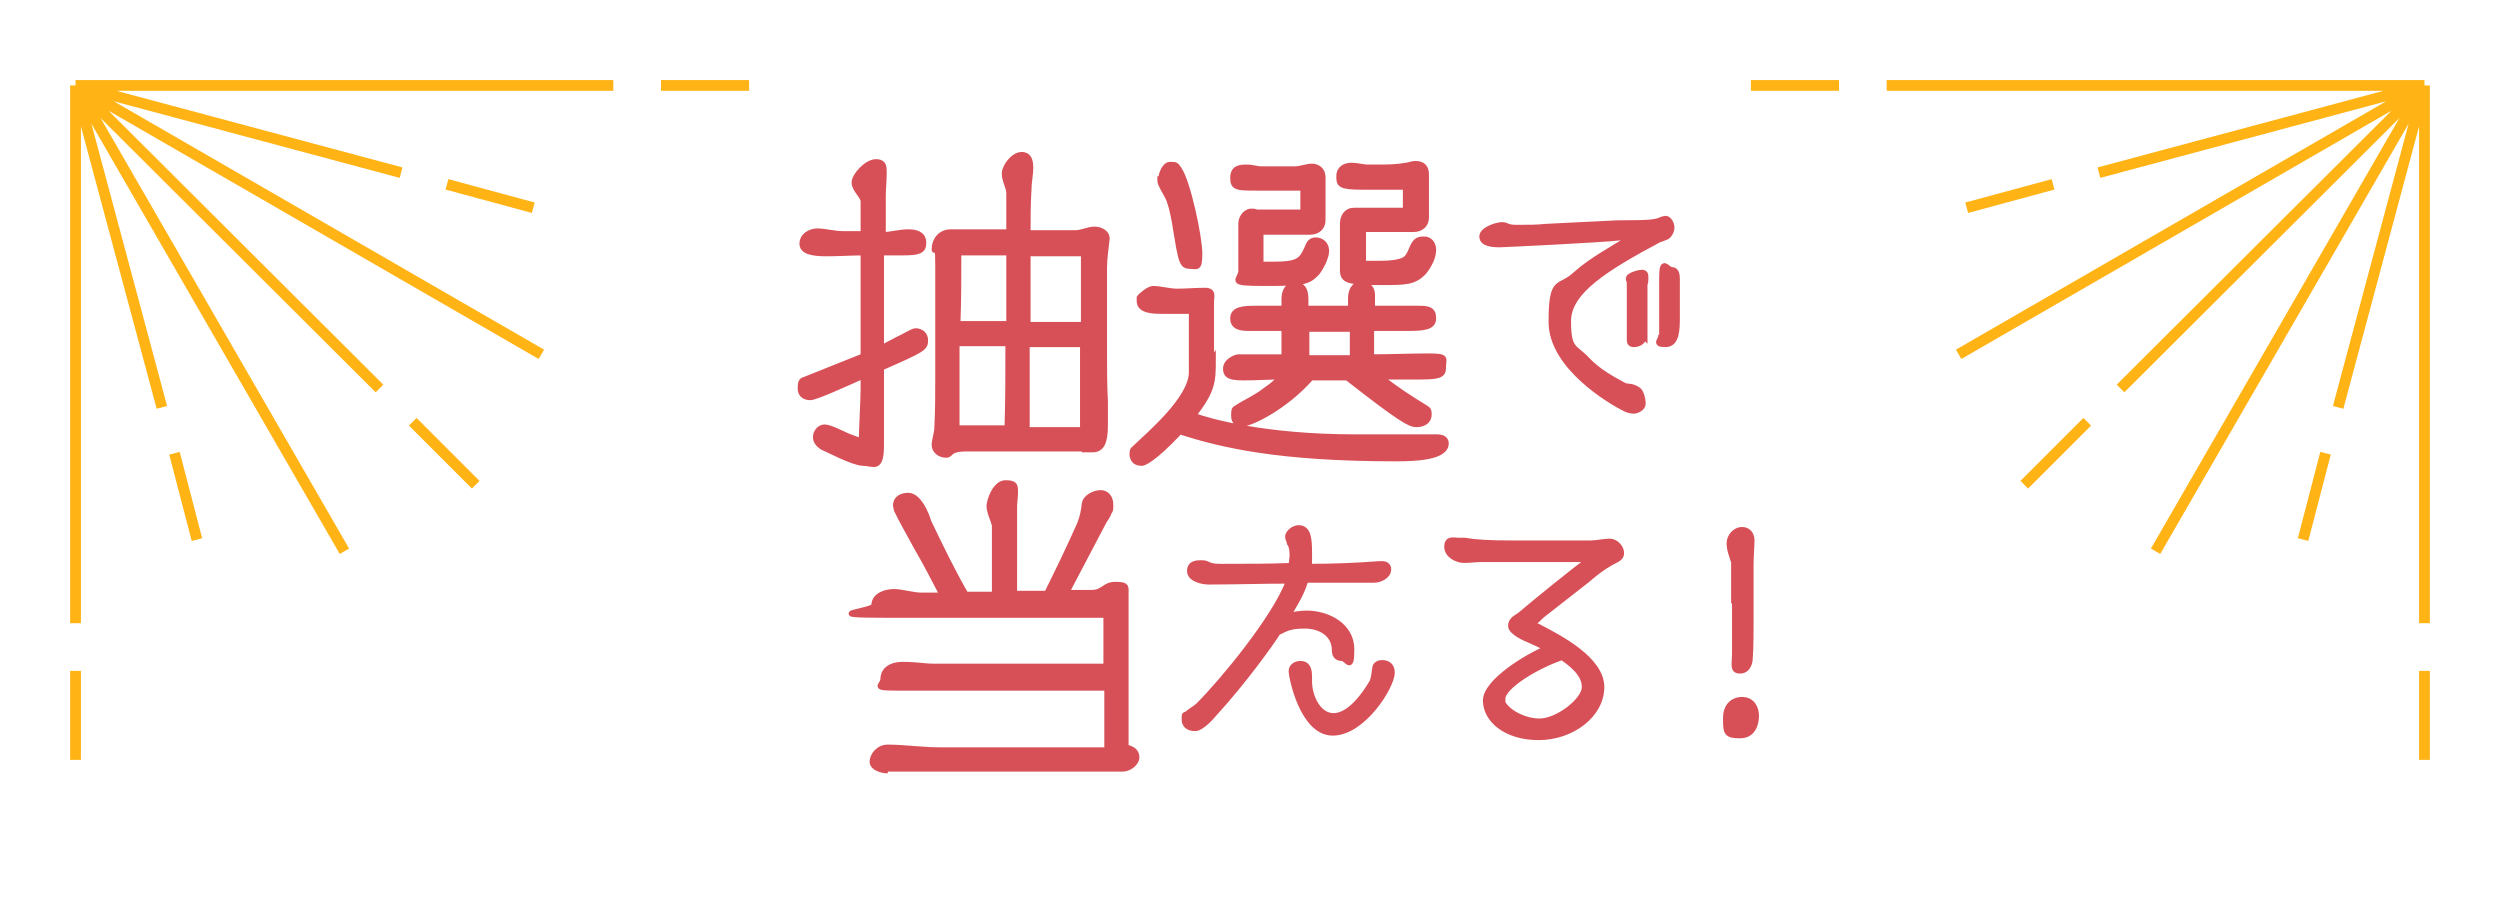
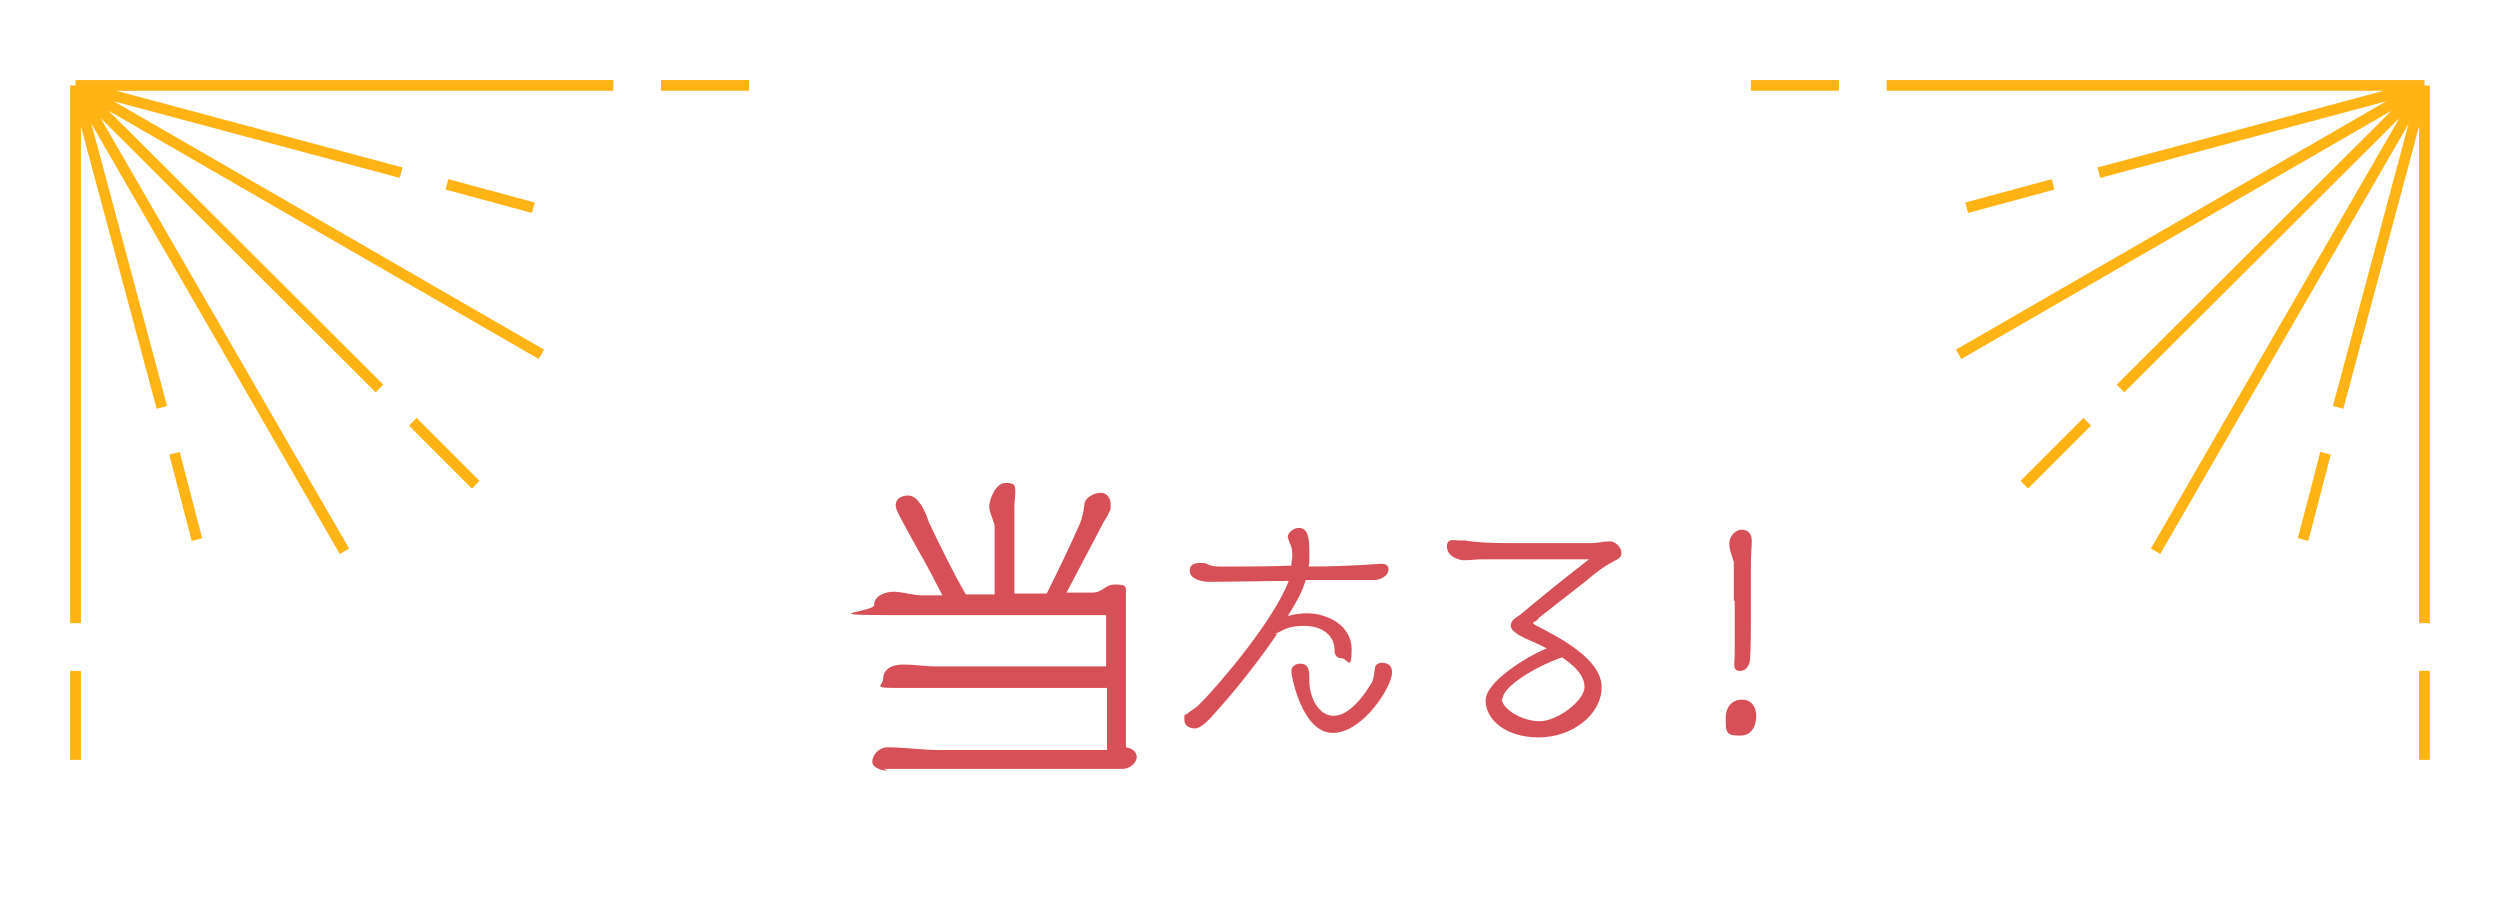
<svg xmlns="http://www.w3.org/2000/svg" viewBox="0 0 278 101">
  <defs>
    <style>.cls-4{fill:#d85057}</style>
  </defs>
  <g id="_レイヤー_1" data-name="レイヤー_1">
-     <path d="M96 41.8c-2 .9-5.3 2.4-5.9 2.4s-1.1-.3-1.1-1 .1-.9.5-1l6.5-2.6V28.1c-1.4 0-2.6.1-4.1.1s-2.7-.2-2.7-1.1.9-1.4 1.7-1.4 1.9.3 2.8.3H96v-3.6c0-.6-1-1.3-1-2.1s1.4-2.3 2.4-2.3.9.7.9 1.4-.1 1.6-.1 2.4v4.3c.9 0 1.8-.3 2.8-.3s1.7.3 1.7 1.2-.5 1.1-2.3 1.1H98v10.6c.6-.3 1.3-.7 1.9-1 .3-.1 1.6-.9 1.9-.9.6 0 1.1.4 1.1 1 0 .9-.1 1-4.9 3.1v8.6c0 2.9-.9 2-2 2s-3.9-1.5-4.6-1.8c-.4-.3-.7-.6-.7-1.1s.4-1.1 1-1.1 1.9.7 2.6 1c.8.3 1 .4 1.5.5 0-1 .2-4.7.2-5.7V42zm24.6 8.1h-13c-2.3 0-1.7.7-2.4.7s-1.3-.5-1.3-1.1.3-1.3.3-2c.1-1.9.1-3.7.1-5.6V29.7c0-4.1-.4-1.3-.4-2 0-1 .7-1.9 1.8-1.9h6.5v-4.3c0-.7-.5-1.4-.5-2.2s1-2.1 1.9-2.1 1 .8 1 1.5-.2 1.6-.2 2.4c-.1 1.6-.1 3.2-.1 4.8h5.3c.7 0 1.4-.4 2.1-.4s1.4.4 1.4 1c-.1 1-.3 2.2-.3 3.3v9c0 2 0 3.9.1 5.9v2.6c0 1.9-.4 2.7-1.4 2.7h-.9zm-8.4-21.8h-5.6c0 2.6 0 5.3-.1 7.9h5.7v-8zm-.2 19.6c.1-3.1.1-6.3.1-9.5h-5.7v9.4h5.5zm2.3-19.6v8h6.2v-7.9h-6.2zm6.1 19.6v-9.4h-6.2v9.5h6.1zm14.5-7.8c0 2.5 0 3.5-2.2 6.3 1.6.6 7.8 2.4 18 2.4h9.1c.7 0 1 .3 1 .7 0 1.6-3.5 1.7-5.6 1.7-13 0-19.3-1.5-24-3-3.1 3.3-4.1 3.5-4.2 3.5-.6 0-1-.2-1.1-.9 0-.1 0-.5.1-.6 1.9-1.8 6.5-5.7 6.5-8.6v-6.8h-3.3c-.8 0-2.5 0-2.5-1.1v-.4c.2-.3 1.1-1 1.5-1 .9 0 1.8.3 2.7.3s2.1-.1 3.1-.1.7.7.7 1.2v6.7zm-5.8-20c0-.5.4-1.6 1-1.6s.7 0 1 .5c1 1.4 2.3 7.6 2.3 9.4s-.3 1.4-1.1 1.4-.9-.6-1.2-2c-.3-1.5-.6-4.5-1.3-5.8-.2-.4-.8-1.3-.8-1.7v-.2zm25.6 22h-1.2c1.6 1.3 3.3 2.4 5.1 3.5.3.2.3.3.3.7 0 .8-.7 1.1-1.4 1.1s-1.7-.5-7.7-5.2h-4c-3 3.4-6.8 5.1-7.5 5.1s-1.1-.1-1.1-.9.1-.7.4-.9c.9-.6 2.1-1.1 3.1-1.9.6-.4 1.2-.9 1.8-1.5-1.4 0-2.7.1-4.1.1s-2.1-.1-2.1-1 1.2-1.3 1.4-1.3h5.1v-3.2h-3.9c-.9 0-1.8-.1-1.8-1.1s1.1-1.1 2.5-1.1h3.2v-1c0-.9.3-1.6 1.3-1.6s1.1.9 1.1 1.7v.9h5v-1.1c0-.8.3-1.6 1.2-1.6s1.2.6 1.2 1.2v1.5h5.2c1 0 1.6.1 1.6 1.1s-1.1 1.1-2.9 1.1h-4v3.2c2.1 0 4.3-.1 6.4-.1s1.6.3 1.6 1.1 0 1.2-2.4 1.2h-3.6zm-14.5-16.2v3.7h1.4c2.7 0 3.1-.4 3.7-1.7.2-.4.3-1 1-1s1.2.5 1.2 1.2-.6 1.9-1.1 2.5c-1 1-1.5 1.1-5.8 1.1s-2.6-.3-2.6-1.4v-5.2c0-.9.7-1.4 1.1-1.4s.4 0 .6.1h5.2v-2.7h-5c-2.3 0-2.8 0-2.8-1.1s.7-1.2 1.5-1.2 1.1.2 1.7.2h3.7c.6 0 1.3-.3 1.9-.3s1.2.4 1.2 1.2v4.8c0 .8-.6 1.3-1.4 1.3h-5.5zm10.2 10.9h-5.1v3.2h5.1v-3.2zm1.2-11v3.7h1.6c.8 0 2.6 0 3.2-.6.7-.7.6-2.1 1.8-2.1h.3c.6.1.9.6.9 1.2 0 .9-.6 1.9-1.1 2.5-1.1 1.1-2 1.1-4.7 1.1-3.8 0-4.3-.2-4.3-1.4v-5.1c0-.8.4-1.5 1.3-1.5h5.7v-2.6h-4.7c-2.7 0-2.7-.3-2.7-1.2s.7-1.2 1.4-1.2 1.2.2 1.9.2h1.3c2.1 0 2.7-.2 2.8-.2.3 0 .7-.2 1.1-.2.8 0 1.2.4 1.2 1.2v4.8c0 .8-.6 1.3-1.4 1.3h-5.5zm33 1c-6 3.2-10.2 5.8-10.2 9.1s.7 2.8 2.1 4.3c1.2 1.3 2.9 2.2 4 2.8.5.3.8 0 1.6.5.4.2.6 1.1.6 1.6s-.7.8-1 .8-.8-.1-1.1-.3c-1.2-.6-8.1-4.5-8.1-9.6s.9-3.6 2.7-5.3c1.9-1.7 4.3-2.9 6.1-4.1h-.8c-2.5.3-13.6.8-13.7.8-.9 0-2-.1-2-.9s1.7-1.3 2.2-1.3c.1 0 .3 0 .5.1.4.2.8.2 1.3.2h.3c.9 0 1.8 0 2.7-.1 2.2-.1 5.8-.3 8.1-.4 3.9 0 4.2-.1 4.9-.4 0 0 .3-.1.4-.1.4 0 .7.6.7 1s-.3 1-.7 1.1l-.5.2zm-1.8 10.8c0 .6-.6.9-1.1.9s-.5-.3-.5-.6v-5.8c0-1.9-.1-.6-.1-.8s0-.3.2-.4c.3-.2.9-.4 1.3-.4s.4.3.4.6 0 .5-.1.7v5.9zm2-.1v-6.5c0-2.2.6-.8 1.1-.8s.6.5.6 1v4.2c0 1.4 0 3.1-1.3 3.1s-.5-.5-.5-.9z" stroke-width=".6" fill="none" stroke="#d85057" />
-     <path class="cls-4" d="M96 41.8c-2 .9-5.3 2.4-5.9 2.4s-1.1-.3-1.1-1 .1-.9.5-1l6.5-2.6V28.1c-1.4 0-2.6.1-4.1.1s-2.7-.2-2.7-1.1.9-1.4 1.7-1.4 1.9.3 2.8.3H96v-3.6c0-.6-1-1.3-1-2.1s1.4-2.3 2.4-2.3.9.7.9 1.4-.1 1.6-.1 2.4v4.3c.9 0 1.8-.3 2.8-.3s1.7.3 1.7 1.2-.5 1.1-2.3 1.1H98v10.6c.6-.3 1.3-.7 1.9-1 .3-.1 1.6-.9 1.9-.9.6 0 1.1.4 1.1 1 0 .9-.1 1-4.9 3.1v8.6c0 2.9-.9 2-2 2s-3.9-1.5-4.6-1.8c-.4-.3-.7-.6-.7-1.1s.4-1.1 1-1.1 1.9.7 2.6 1c.8.3 1 .4 1.5.5 0-1 .2-4.7.2-5.7V42zm24.6 8.1h-13c-2.3 0-1.7.7-2.4.7s-1.3-.5-1.3-1.1.3-1.3.3-2c.1-1.9.1-3.7.1-5.6V29.7c0-4.1-.4-1.3-.4-2 0-1 .7-1.9 1.8-1.9h6.5v-4.3c0-.7-.5-1.4-.5-2.2s1-2.1 1.9-2.1 1 .8 1 1.5-.2 1.6-.2 2.4c-.1 1.6-.1 3.2-.1 4.8h5.3c.7 0 1.4-.4 2.1-.4s1.4.4 1.4 1c-.1 1-.3 2.2-.3 3.3v9c0 2 0 3.9.1 5.9v2.6c0 1.9-.4 2.7-1.4 2.7h-.9zm-8.4-21.8h-5.6c0 2.6 0 5.3-.1 7.9h5.7v-8zm-.2 19.6c.1-3.1.1-6.3.1-9.5h-5.7v9.4h5.5zm2.3-19.6v8h6.2v-7.9h-6.2zm6.1 19.6v-9.4h-6.2v9.5h6.1zm14.5-7.8c0 2.5 0 3.5-2.2 6.3 1.6.6 7.8 2.4 18 2.4h9.1c.7 0 1 .3 1 .7 0 1.6-3.5 1.7-5.6 1.7-13 0-19.3-1.5-24-3-3.1 3.3-4.1 3.5-4.2 3.5-.6 0-1-.2-1.1-.9 0-.1 0-.5.1-.6 1.9-1.8 6.5-5.7 6.5-8.6v-6.8h-3.3c-.8 0-2.5 0-2.5-1.1v-.4c.2-.3 1.1-1 1.5-1 .9 0 1.8.3 2.7.3s2.1-.1 3.1-.1.7.7.7 1.2v6.7zm-5.8-20c0-.5.4-1.6 1-1.6s.7 0 1 .5c1 1.4 2.3 7.6 2.3 9.4s-.3 1.4-1.1 1.4-.9-.6-1.2-2c-.3-1.5-.6-4.5-1.3-5.8-.2-.4-.8-1.3-.8-1.7v-.2zm25.6 22h-1.2c1.6 1.3 3.3 2.4 5.1 3.5.3.2.3.3.3.7 0 .8-.7 1.1-1.4 1.1s-1.7-.5-7.7-5.2h-4c-3 3.4-6.8 5.1-7.5 5.1s-1.1-.1-1.1-.9.1-.7.4-.9c.9-.6 2.1-1.1 3.1-1.9.6-.4 1.2-.9 1.8-1.5-1.4 0-2.7.1-4.1.1s-2.1-.1-2.1-1 1.2-1.3 1.4-1.3h5.1v-3.2h-3.9c-.9 0-1.8-.1-1.8-1.1s1.1-1.1 2.5-1.1h3.2v-1c0-.9.3-1.6 1.3-1.6s1.1.9 1.1 1.7v.9h5v-1.1c0-.8.3-1.6 1.2-1.6s1.2.6 1.2 1.2v1.5h5.2c1 0 1.6.1 1.6 1.1s-1.1 1.1-2.9 1.1h-4v3.2c2.1 0 4.3-.1 6.4-.1s1.6.3 1.6 1.1 0 1.2-2.4 1.2h-3.6zm-14.5-16.2v3.7h1.4c2.7 0 3.1-.4 3.7-1.7.2-.4.3-1 1-1s1.2.5 1.2 1.2-.6 1.9-1.1 2.5c-1 1-1.5 1.1-5.8 1.1s-2.6-.3-2.6-1.4v-5.2c0-.9.7-1.4 1.1-1.4s.4 0 .6.1h5.2v-2.7h-5c-2.3 0-2.8 0-2.8-1.1s.7-1.2 1.5-1.2 1.1.2 1.7.2h3.7c.6 0 1.3-.3 1.9-.3s1.2.4 1.2 1.2v4.8c0 .8-.6 1.3-1.4 1.3h-5.5zm10.2 10.9h-5.1v3.2h5.1v-3.2zm1.2-11v3.7h1.6c.8 0 2.6 0 3.2-.6.7-.7.6-2.1 1.8-2.1h.3c.6.1.9.6.9 1.2 0 .9-.6 1.9-1.1 2.5-1.1 1.1-2 1.1-4.7 1.1-3.8 0-4.3-.2-4.3-1.4v-5.1c0-.8.4-1.5 1.3-1.5h5.7v-2.6h-4.7c-2.7 0-2.7-.3-2.7-1.2s.7-1.2 1.4-1.2 1.2.2 1.9.2h1.3c2.1 0 2.7-.2 2.8-.2.3 0 .7-.2 1.1-.2.8 0 1.2.4 1.2 1.2v4.8c0 .8-.6 1.3-1.4 1.3h-5.5zm33 1c-6 3.2-10.2 5.8-10.2 9.1s.7 2.8 2.1 4.3c1.2 1.3 2.9 2.2 4 2.8.5.3.8 0 1.6.5.4.2.6 1.1.6 1.6s-.7.8-1 .8-.8-.1-1.1-.3c-1.2-.6-8.1-4.5-8.1-9.6s.9-3.6 2.7-5.3c1.9-1.7 4.3-2.9 6.1-4.1h-.8c-2.5.3-13.6.8-13.7.8-.9 0-2-.1-2-.9s1.7-1.3 2.2-1.3c.1 0 .3 0 .5.1.4.2.8.2 1.3.2h.3c.9 0 1.8 0 2.7-.1 2.2-.1 5.8-.3 8.1-.4 3.9 0 4.2-.1 4.9-.4 0 0 .3-.1.4-.1.4 0 .7.6.7 1s-.3 1-.7 1.1l-.5.2zm-1.8 10.8c0 .6-.6.9-1.1.9s-.5-.3-.5-.6v-5.8c0-1.9-.1-.6-.1-.8s0-.3.2-.4c.3-.2.9-.4 1.3-.4s.4.3.4.6 0 .5-.1.7v5.9zm2-.1v-6.5c0-2.2.6-.8 1.1-.8s.6.5.6 1v4.2c0 1.4 0 3.1-1.3 3.1s-.5-.5-.5-.9z" />
-     <path d="M98.7 85.7c-.6 0-1.7-.3-1.7-1s.7-1.6 1.7-1.6c1.9 0 3.8.3 5.7.3h18.7v-6.9H99.9c-3.1 0-1.7-.2-1.7-1s.6-1.6 2.2-1.6 2.3.2 3.5.2H123v-5.7H98.7c-8.1 0-1.5-.4-1.5-1.1 0-1.1 1.3-1.5 2.2-1.5s2.1.4 3.1.4h2.3c-.9-1.7-1.8-3.5-2.8-5.2-.7-1.3-1.9-3.4-2.3-4.3 0-.1-.1-.4-.1-.5 0-.8.7-1.1 1.4-1.1s1.6.8 2.3 3c1.3 2.7 2.6 5.4 4.1 8h3.2v-7.6c0-.4-.6-1.5-.6-2.2s.7-2.6 1.8-2.6 1.1.3 1.1 1-.1 1.1-.1 1.6V66h3.6c1.2-2.4 2.6-5.3 3.7-7.8.3-.8.4-1.4.5-2.2.1-.7 1.1-1.2 1.8-1.2s1.1.6 1.1 1.3 0 .6-.2.9c-.1.4-.4.7-.6 1.1l-4.1 7.8h2.8c1.3 0 1.4-.9 2.6-.9s1.2.2 1.2.7v17.4c.6.1 1.2.4 1.2 1.1s-.9 1.3-1.5 1.3H98.3zM142 70.5c-.5.8-3.6 5.2-7 8.9 0 0-1.3 1.6-2.1 1.6s-1.2-.4-1.2-1 0-.5.3-.6c.4-.4.9-.6 1.3-1 2.6-2.6 8.5-9.7 10-13.8-3 0-6 .1-8.9.1-.7 0-2.1-.3-2.1-1.2s.8-.9 1.3-.9.6.1.8.2c.5.2.9.2 1.5.2 2.6 0 5.2 0 7.7-.1 0-.4.1-.8.1-1.1s0-1-.3-1.4c0-.2-.2-.5-.2-.7 0-.5.7-1 1.2-1 1.1 0 1.2 1.2 1.2 2.8s0 1-.1 1.5c2.6 0 5.3-.1 7.9-.3h.3c.4 0 .7.2.7.6 0 .8-1 1.2-1.6 1.2h-7.6c-.3.9-.5 1.6-2 4 .7-.2 1.5-.3 2.1-.3 2.4 0 5 1.4 5 4s-.5 1-1.1 1-.8-.4-.8-.9c0-1.8-1.6-2.7-3.3-2.7s-2.1.3-3.1.8h-.2zm1.6 4.1c0-.5.5-.8 1-.8s1 .2 1 1.4v.6c0 1.5.9 3.8 2.7 3.8s3.5-2.4 4.3-3.8c.2-.5.2-1 .3-1.5 0-.4.4-.6.8-.6.7 0 1.1.4 1.1 1.1 0 1.5-3.2 6.7-6.6 6.7s-4.6-6.3-4.6-6.8zm27.5-5.8s-.2.2-.4.3c-.1 0-.2.1-.2.2s.1.1.2.2l.4.2c2.3 1.2 7 3.6 7 6.7s-3.3 5.6-7 5.6-5.9-2-5.9-4.1 4.6-4.9 6.8-5.8c-.6-.3-1.2-.6-1.9-.9-.5-.2-2.1-.9-2.1-1.6s.6-.9 1-1.2c2.5-2.1 5.1-4.2 7.7-6.2h-11.9c-.7 0-1.3.1-2 .1s-1.9-.5-1.9-1.5.8-.7 1.3-.7h.7c1.1.2 2.6.3 5.3.3h8.7c.7 0 1.4-.2 2.1-.2s1.3.7 1.3 1.3-.5.7-1.2 1.1c-.9.5-1.8 1.2-2.6 1.9l-5.5 4.3zm-4.1 8.9c0 1.1 2.2 2.5 4.2 2.5s5-2.3 5-3.8-1.5-2.6-2.5-3.3c-2.7.9-6.6 3.2-6.6 4.6zm24.9 2.2c0-1.7 1.1-2.1 1.8-2.1 1.2 0 1.6 1 1.6 1.8s-.3 2.2-1.8 2.2-1.6-.3-1.6-1.8zm.9-13.1v-4.3c-.2-.7-.5-1.3-.5-2.1s.7-1.5 1.4-1.5 1.1.5 1.1 1.2-.1 1.7-.1 2.6v6.4c0 .7 0 3.1-.1 4.2 0 .3-.2 1.3-1.1 1.3s-.6-.7-.6-2v-5.8z" fill="none" stroke="#d85057" stroke-width=".6" />
    <path class="cls-4" d="M98.7 85.7c-.6 0-1.7-.3-1.7-1s.7-1.6 1.7-1.6c1.9 0 3.8.3 5.7.3h18.7v-6.9H99.9c-3.1 0-1.7-.2-1.7-1s.6-1.6 2.2-1.6 2.3.2 3.5.2H123v-5.7H98.7c-8.1 0-1.5-.4-1.5-1.1 0-1.1 1.3-1.5 2.2-1.5s2.1.4 3.1.4h2.3c-.9-1.7-1.8-3.5-2.8-5.2-.7-1.3-1.9-3.4-2.3-4.3 0-.1-.1-.4-.1-.5 0-.8.7-1.1 1.4-1.1s1.6.8 2.3 3c1.3 2.7 2.6 5.4 4.1 8h3.2v-7.6c0-.4-.6-1.5-.6-2.2s.7-2.6 1.8-2.6 1.1.3 1.1 1-.1 1.1-.1 1.6V66h3.6c1.2-2.4 2.6-5.3 3.7-7.8.3-.8.4-1.4.5-2.2.1-.7 1.1-1.2 1.8-1.2s1.1.6 1.1 1.3 0 .6-.2.9c-.1.4-.4.7-.6 1.1l-4.1 7.8h2.8c1.3 0 1.4-.9 2.6-.9s1.2.2 1.2.7v17.4c.6.1 1.2.4 1.2 1.1s-.9 1.3-1.5 1.3H98.3zM142 70.5c-.5.8-3.6 5.2-7 8.9 0 0-1.3 1.6-2.1 1.6s-1.2-.4-1.2-1 0-.5.3-.6c.4-.4.9-.6 1.3-1 2.6-2.6 8.5-9.7 10-13.8-3 0-6 .1-8.9.1-.7 0-2.1-.3-2.1-1.2s.8-.9 1.3-.9.6.1.8.2c.5.2.9.2 1.5.2 2.6 0 5.2 0 7.7-.1 0-.4.1-.8.1-1.1s0-1-.3-1.4c0-.2-.2-.5-.2-.7 0-.5.7-1 1.2-1 1.1 0 1.2 1.2 1.2 2.8s0 1-.1 1.5c2.6 0 5.3-.1 7.9-.3h.3c.4 0 .7.2.7.6 0 .8-1 1.2-1.6 1.2h-7.6c-.3.9-.5 1.6-2 4 .7-.2 1.5-.3 2.1-.3 2.4 0 5 1.4 5 4s-.5 1-1.1 1-.8-.4-.8-.9c0-1.8-1.6-2.7-3.3-2.7s-2.1.3-3.1.8h-.2zm1.6 4.1c0-.5.5-.8 1-.8s1 .2 1 1.4v.6c0 1.5.9 3.8 2.7 3.8s3.5-2.4 4.3-3.8c.2-.5.2-1 .3-1.5 0-.4.4-.6.8-.6.7 0 1.1.4 1.1 1.1 0 1.5-3.2 6.7-6.6 6.7s-4.6-6.3-4.6-6.8zm27.5-5.8s-.2.2-.4.3c-.1 0-.2.1-.2.2s.1.1.2.2l.4.2c2.3 1.2 7 3.6 7 6.7s-3.3 5.6-7 5.6-5.9-2-5.9-4.1 4.6-4.9 6.8-5.8c-.6-.3-1.2-.6-1.9-.9-.5-.2-2.1-.9-2.1-1.6s.6-.9 1-1.2c2.5-2.1 5.1-4.2 7.7-6.2h-11.9c-.7 0-1.3.1-2 .1s-1.9-.5-1.9-1.5.8-.7 1.3-.7h.7c1.1.2 2.6.3 5.3.3h8.7c.7 0 1.4-.2 2.1-.2s1.3.7 1.3 1.3-.5.7-1.2 1.1c-.9.5-1.8 1.2-2.6 1.9l-5.5 4.3zm-4.1 8.9c0 1.1 2.2 2.5 4.2 2.5s5-2.3 5-3.8-1.5-2.6-2.5-3.3c-2.7.9-6.6 3.2-6.6 4.6zm24.9 2.2c0-1.7 1.1-2.1 1.8-2.1 1.2 0 1.6 1 1.6 1.8s-.3 2.2-1.8 2.2-1.6-.3-1.6-1.8zm.9-13.1v-4.3c-.2-.7-.5-1.3-.5-2.1s.7-1.5 1.4-1.5 1.1.5 1.1 1.2-.1 1.7-.1 2.6v6.4c0 .7 0 3.1-.1 4.2 0 .3-.2 1.3-1.1 1.3s-.6-.7-.6-2v-5.8z" />
    <path d="M68.2 9.5H8.4m74.9 0h-9.8m-28.9 9.7L8.4 9.5m50.9 13.6l-9.6-2.6m10.5 18.9L8.4 9.5m0 59.8V9.5m0 75v-9.9M18 45.3L8.4 9.5M21.9 60l-2.5-9.6m18.9 10.9L8.4 9.5m33.8 33.7L8.5 9.6m44.4 44.3l-7-7M209.8 9.5h59.8m-74.9 0h9.8m28.9 9.7l36.2-9.7m-50.9 13.6l9.6-2.6m-10.5 18.9l51.8-29.9m0 59.8V9.5m0 75v-9.9M260 45.3l9.6-35.8M256.1 60l2.5-9.6m-18.9 10.9l29.9-51.8m-33.8 33.7l33.7-33.6m-44.4 44.3l7-7" fill="none" stroke="#ffb315" stroke-miterlimit="10" stroke-width="1.2" />
  </g>
</svg>